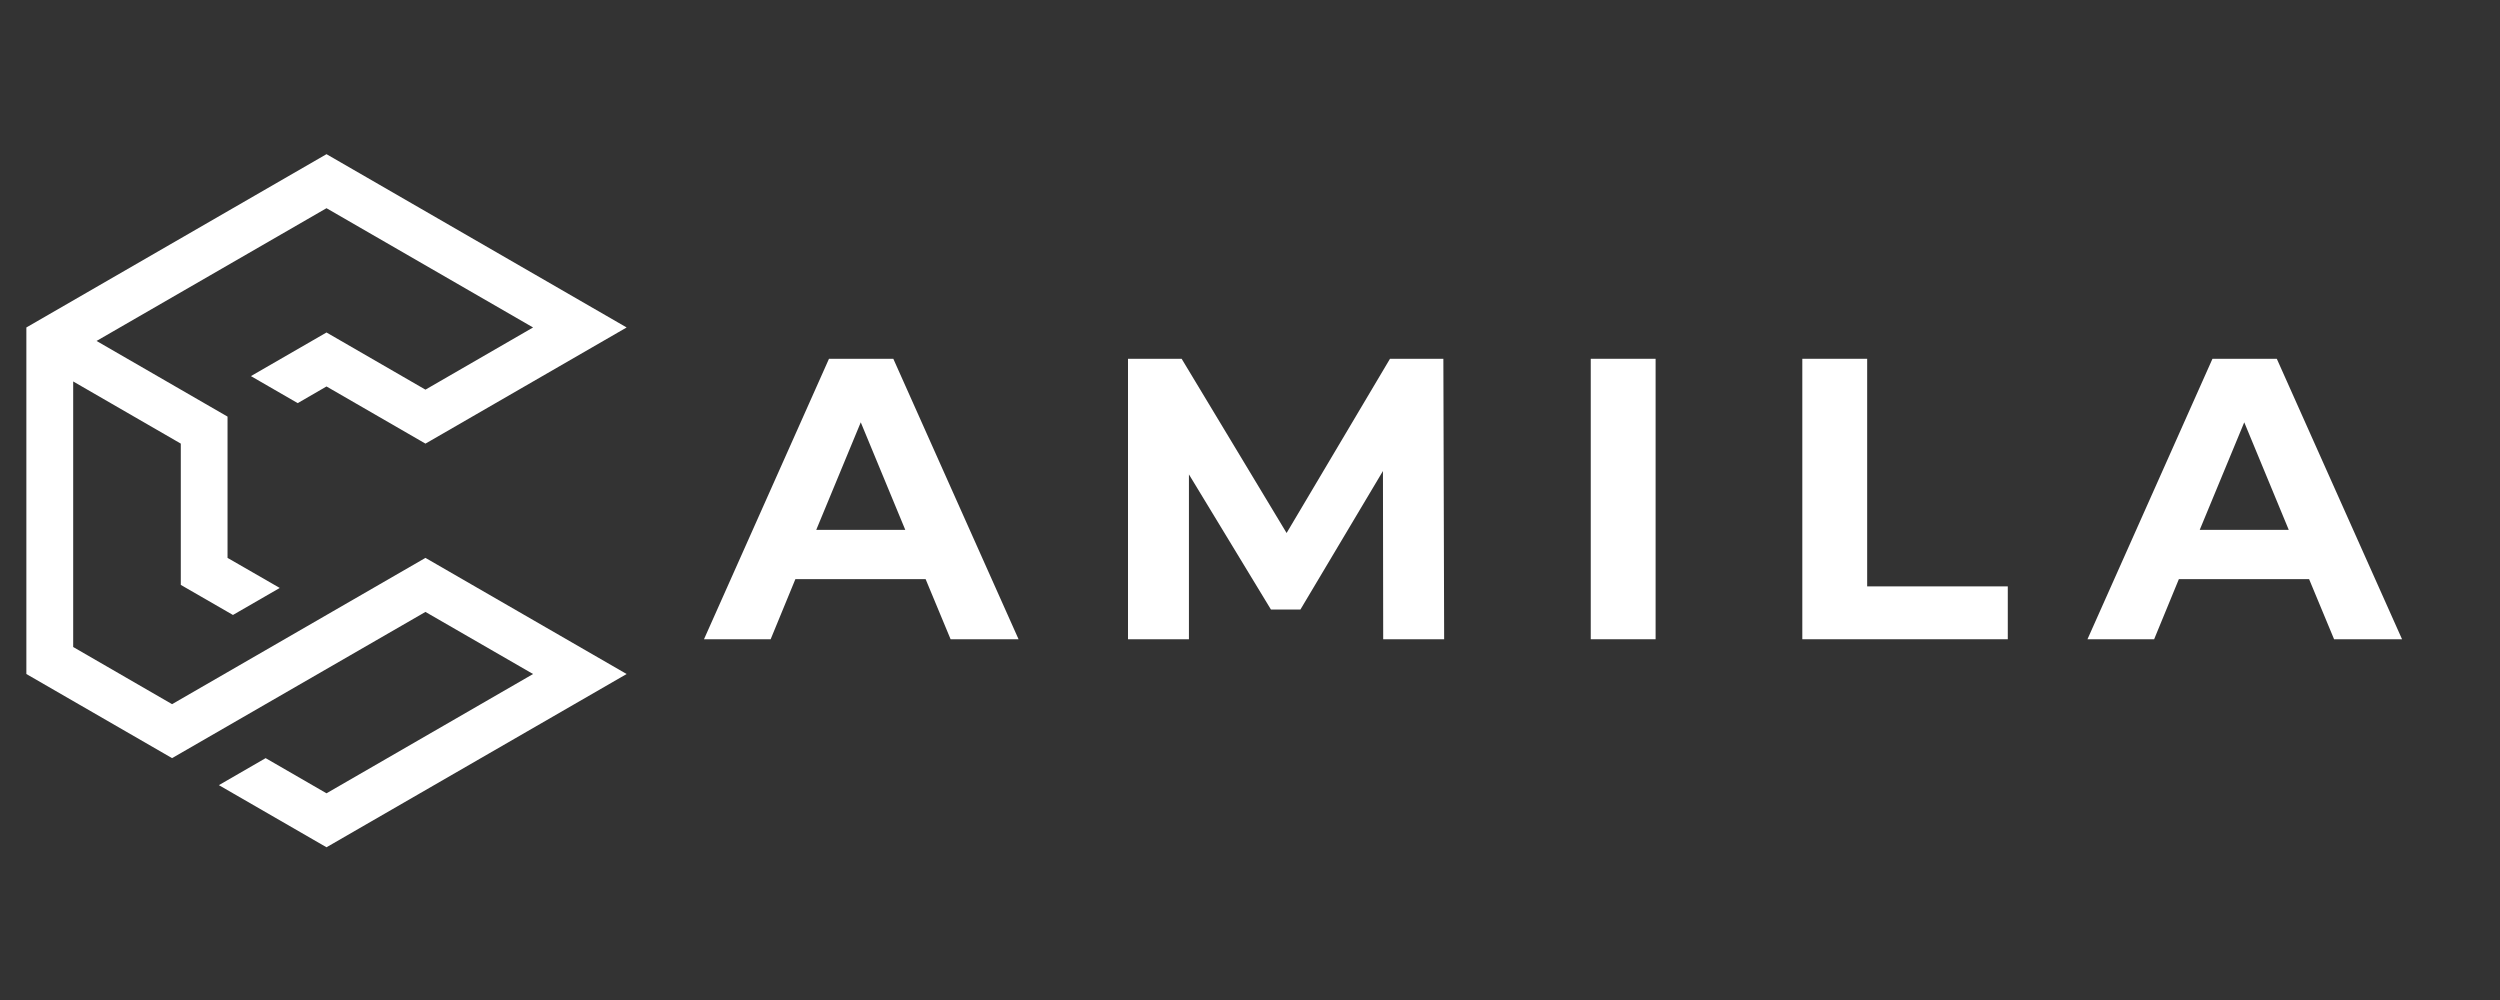
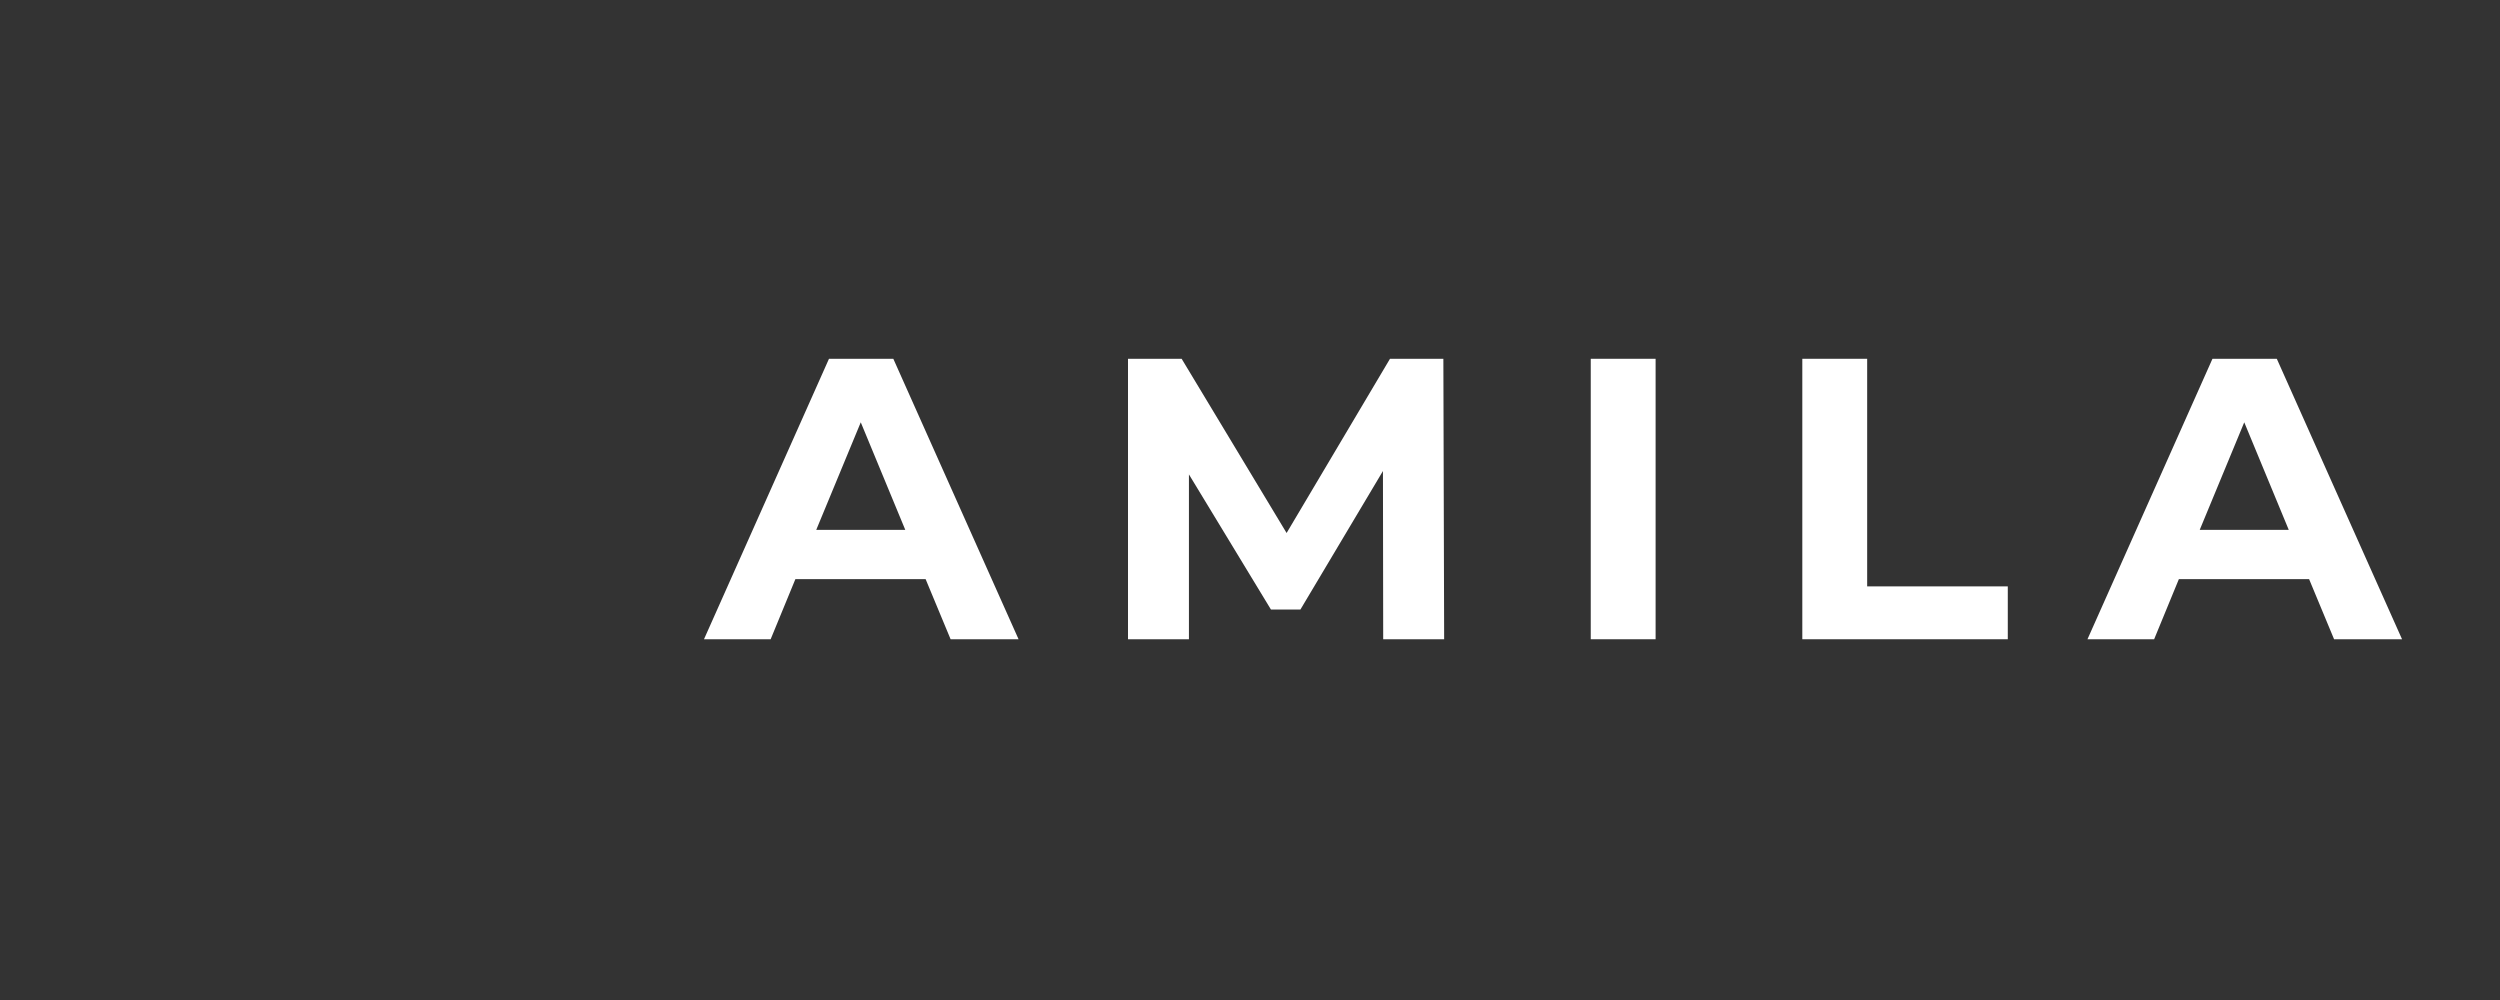
<svg xmlns="http://www.w3.org/2000/svg" width="200" zoomAndPan="magnify" viewBox="0 0 150 60" height="80" preserveAspectRatio="xMidYMid meet" version="1.0">
  <rect x="0" y="0" width="150" height="60" fill="#333333" stroke="none" />
  <defs>
    <g />
    <clipPath id="a4ca6b98ca">
-       <path d="M 1.582 9.246 L 37.648 9.246 L 37.648 50.969 L 1.582 50.969 Z M 1.582 9.246 " clip-rule="nonzero" />
-     </clipPath>
+       </clipPath>
  </defs>
  <g fill="#ffffff" fill-opacity="1">
    <g transform="translate(42.458, 38.355)">
      <g>
        <path d="M 13.078 -3.609 L 5.266 -3.609 L 3.781 0 L -0.219 0 L 7.281 -16.828 L 11.141 -16.828 L 18.656 0 L 14.578 0 Z M 11.859 -6.562 L 9.188 -13.016 L 6.516 -6.562 Z M 11.859 -6.562 " />
      </g>
    </g>
  </g>
  <g fill="#ffffff" fill-opacity="1">
    <g transform="translate(65.68, 38.355)">
      <g>
        <path d="M 17.312 0 L 17.297 -10.094 L 12.344 -1.781 L 10.578 -1.781 L 5.656 -9.891 L 5.656 0 L 2 0 L 2 -16.828 L 5.219 -16.828 L 11.516 -6.375 L 17.719 -16.828 L 20.922 -16.828 L 20.969 0 Z M 17.312 0 " />
      </g>
    </g>
  </g>
  <g fill="#ffffff" fill-opacity="1">
    <g transform="translate(93.445, 38.355)">
      <g>
        <path d="M 2 -16.828 L 5.891 -16.828 L 5.891 0 L 2 0 Z M 2 -16.828 " />
      </g>
    </g>
  </g>
  <g fill="#ffffff" fill-opacity="1">
    <g transform="translate(106.139, 38.355)">
      <g>
        <path d="M 2 -16.828 L 5.891 -16.828 L 5.891 -3.172 L 14.328 -3.172 L 14.328 0 L 2 0 Z M 2 -16.828 " />
      </g>
    </g>
  </g>
  <g fill="#ffffff" fill-opacity="1">
    <g transform="translate(125.467, 38.355)">
      <g>
        <path d="M 13.078 -3.609 L 5.266 -3.609 L 3.781 0 L -0.219 0 L 7.281 -16.828 L 11.141 -16.828 L 18.656 0 L 14.578 0 Z M 11.859 -6.562 L 9.188 -13.016 L 6.516 -6.562 Z M 11.859 -6.562 " />
      </g>
    </g>
  </g>
  <g clip-path="url(#a4ca6b98ca)">
    <path fill="#ffffff" d="M 25.508 33.484 L 10.324 42.25 L 4.391 38.82 L 4.391 22.887 L 10.848 26.617 L 10.848 35.094 L 13.977 36.898 L 16.785 35.277 L 13.652 33.473 L 13.652 24.996 L 5.793 20.457 L 19.59 12.492 L 31.984 19.648 L 25.527 23.379 L 19.59 19.949 L 15.055 22.566 L 17.863 24.188 L 19.59 23.188 L 25.527 26.617 L 25.84 26.438 L 37.598 19.648 L 19.59 9.25 L 1.582 19.648 L 1.582 40.441 L 10.324 45.488 L 25.527 36.715 L 31.984 40.441 L 19.59 47.598 L 15.938 45.488 L 13.133 47.109 L 19.59 50.836 L 37.598 40.441 L 25.527 33.473 Z M 25.508 33.484 " fill-opacity="1" fill-rule="nonzero" />
  </g>
</svg>